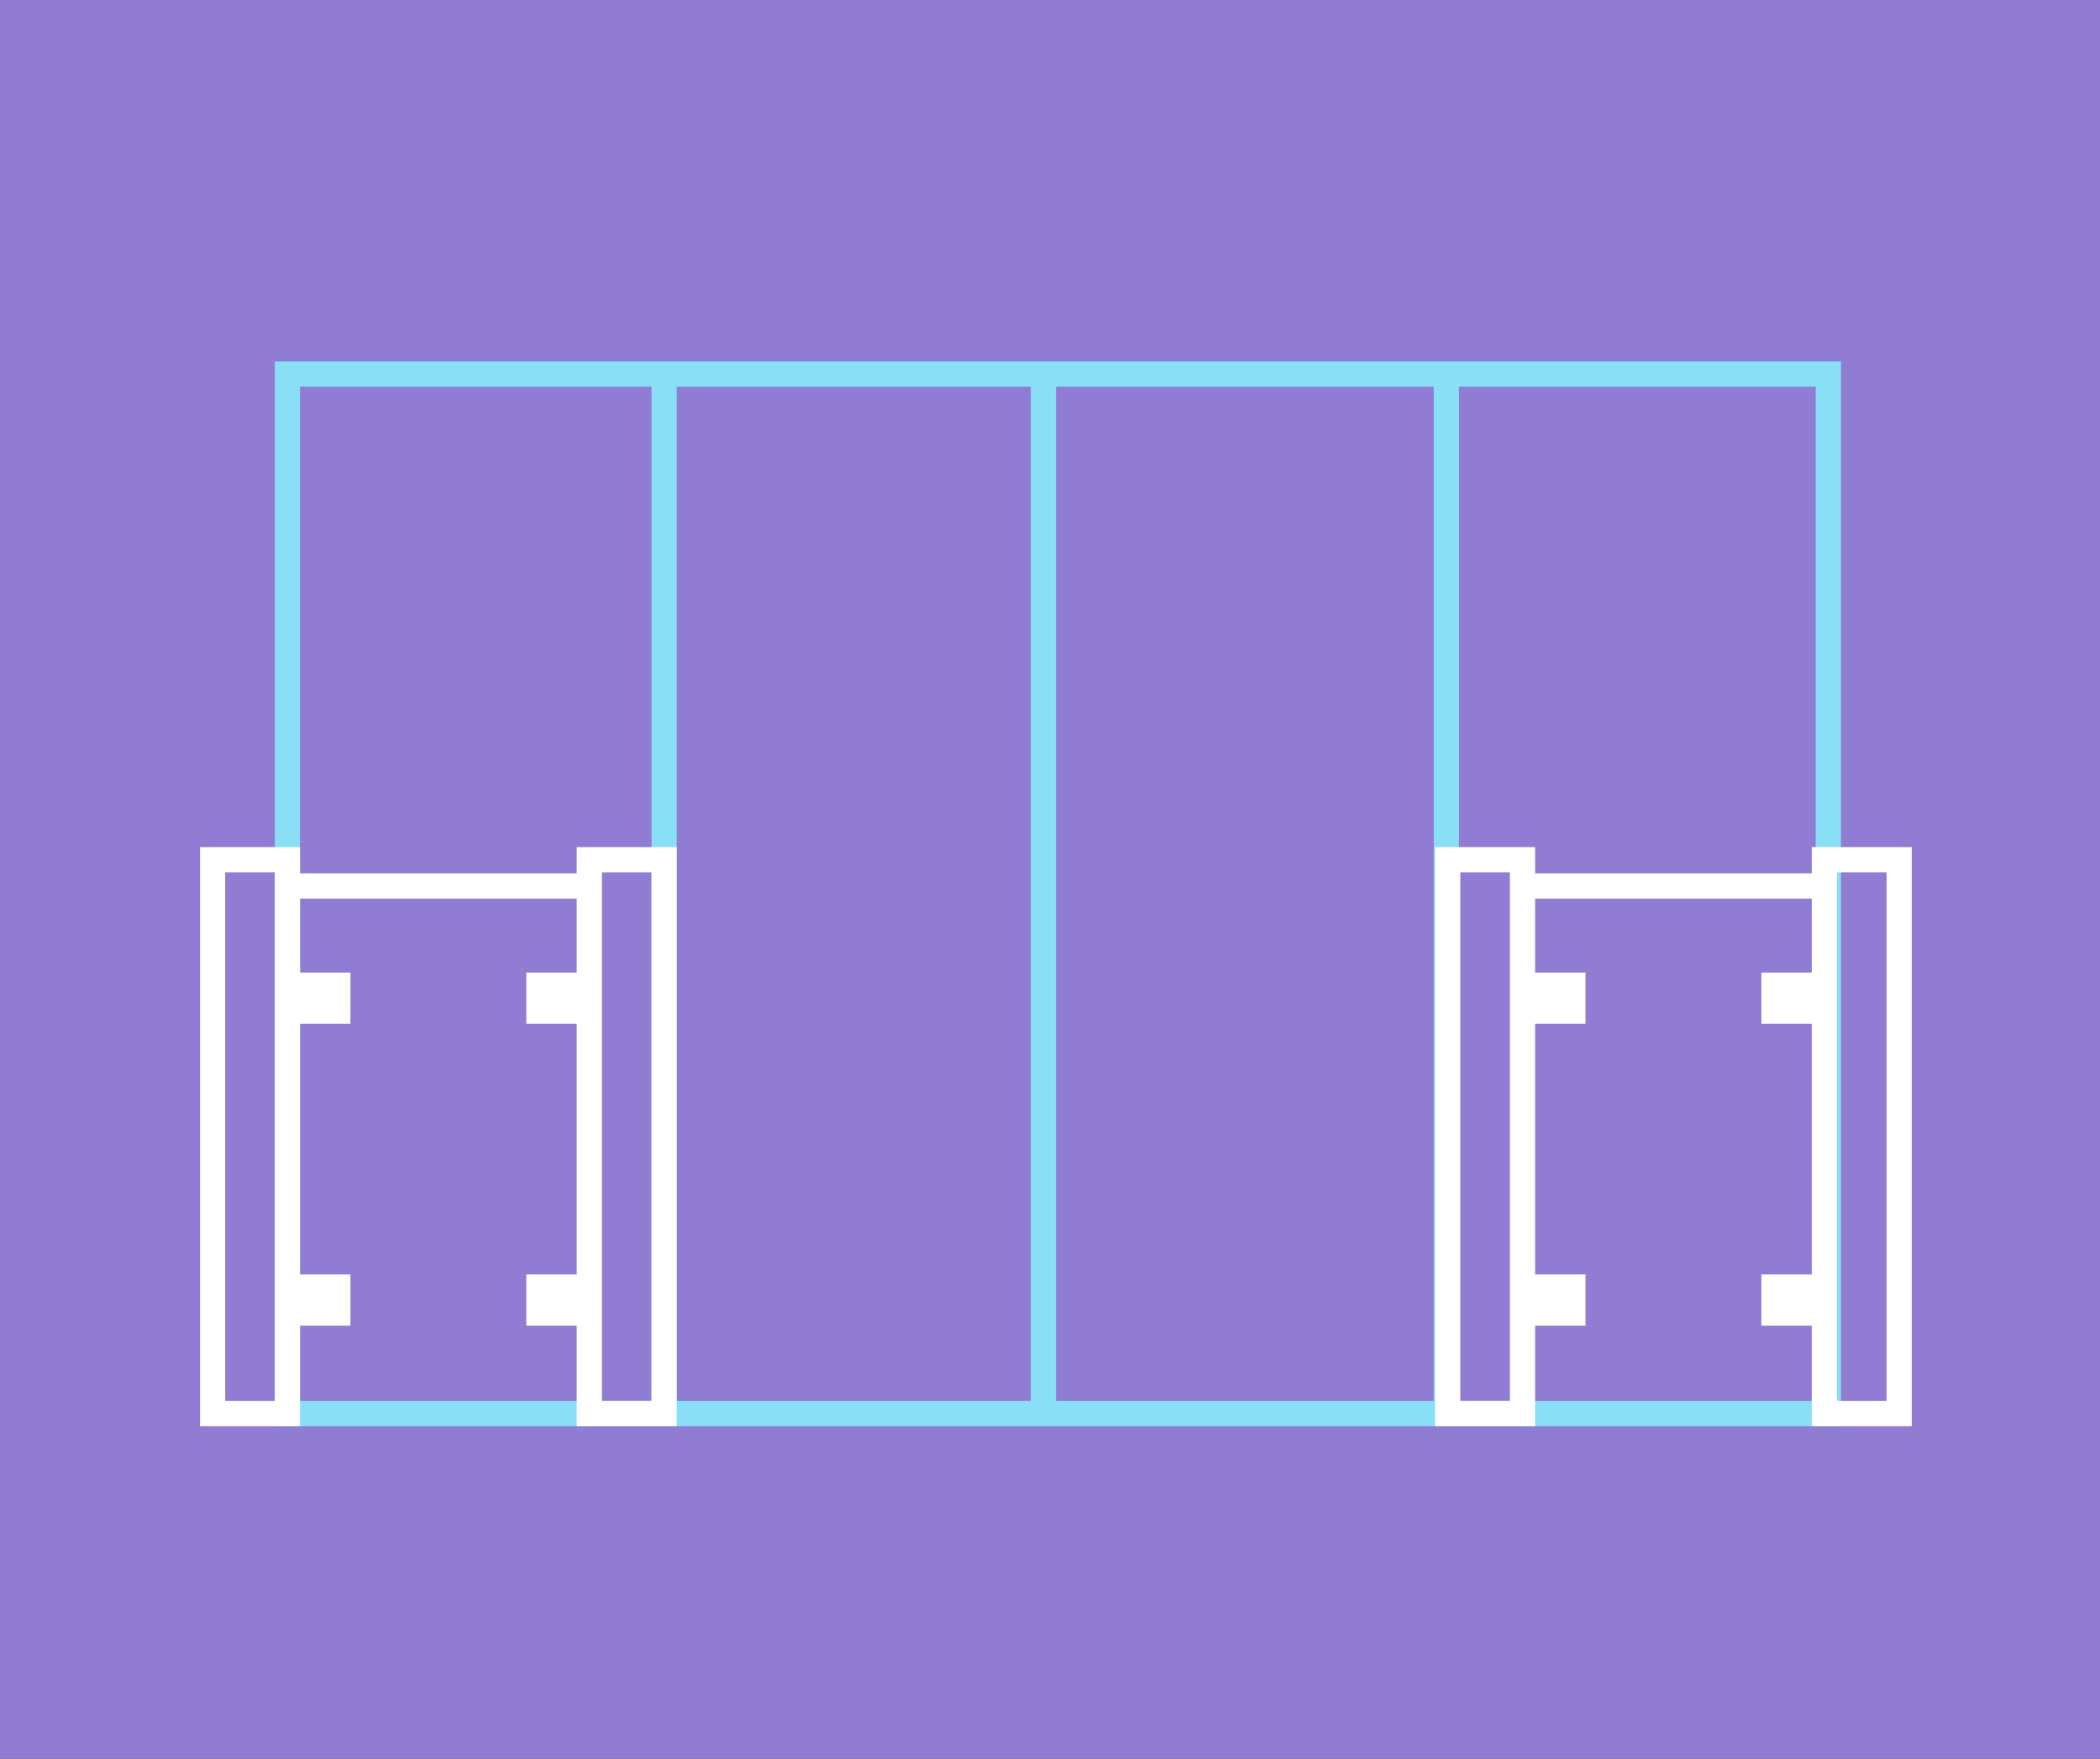
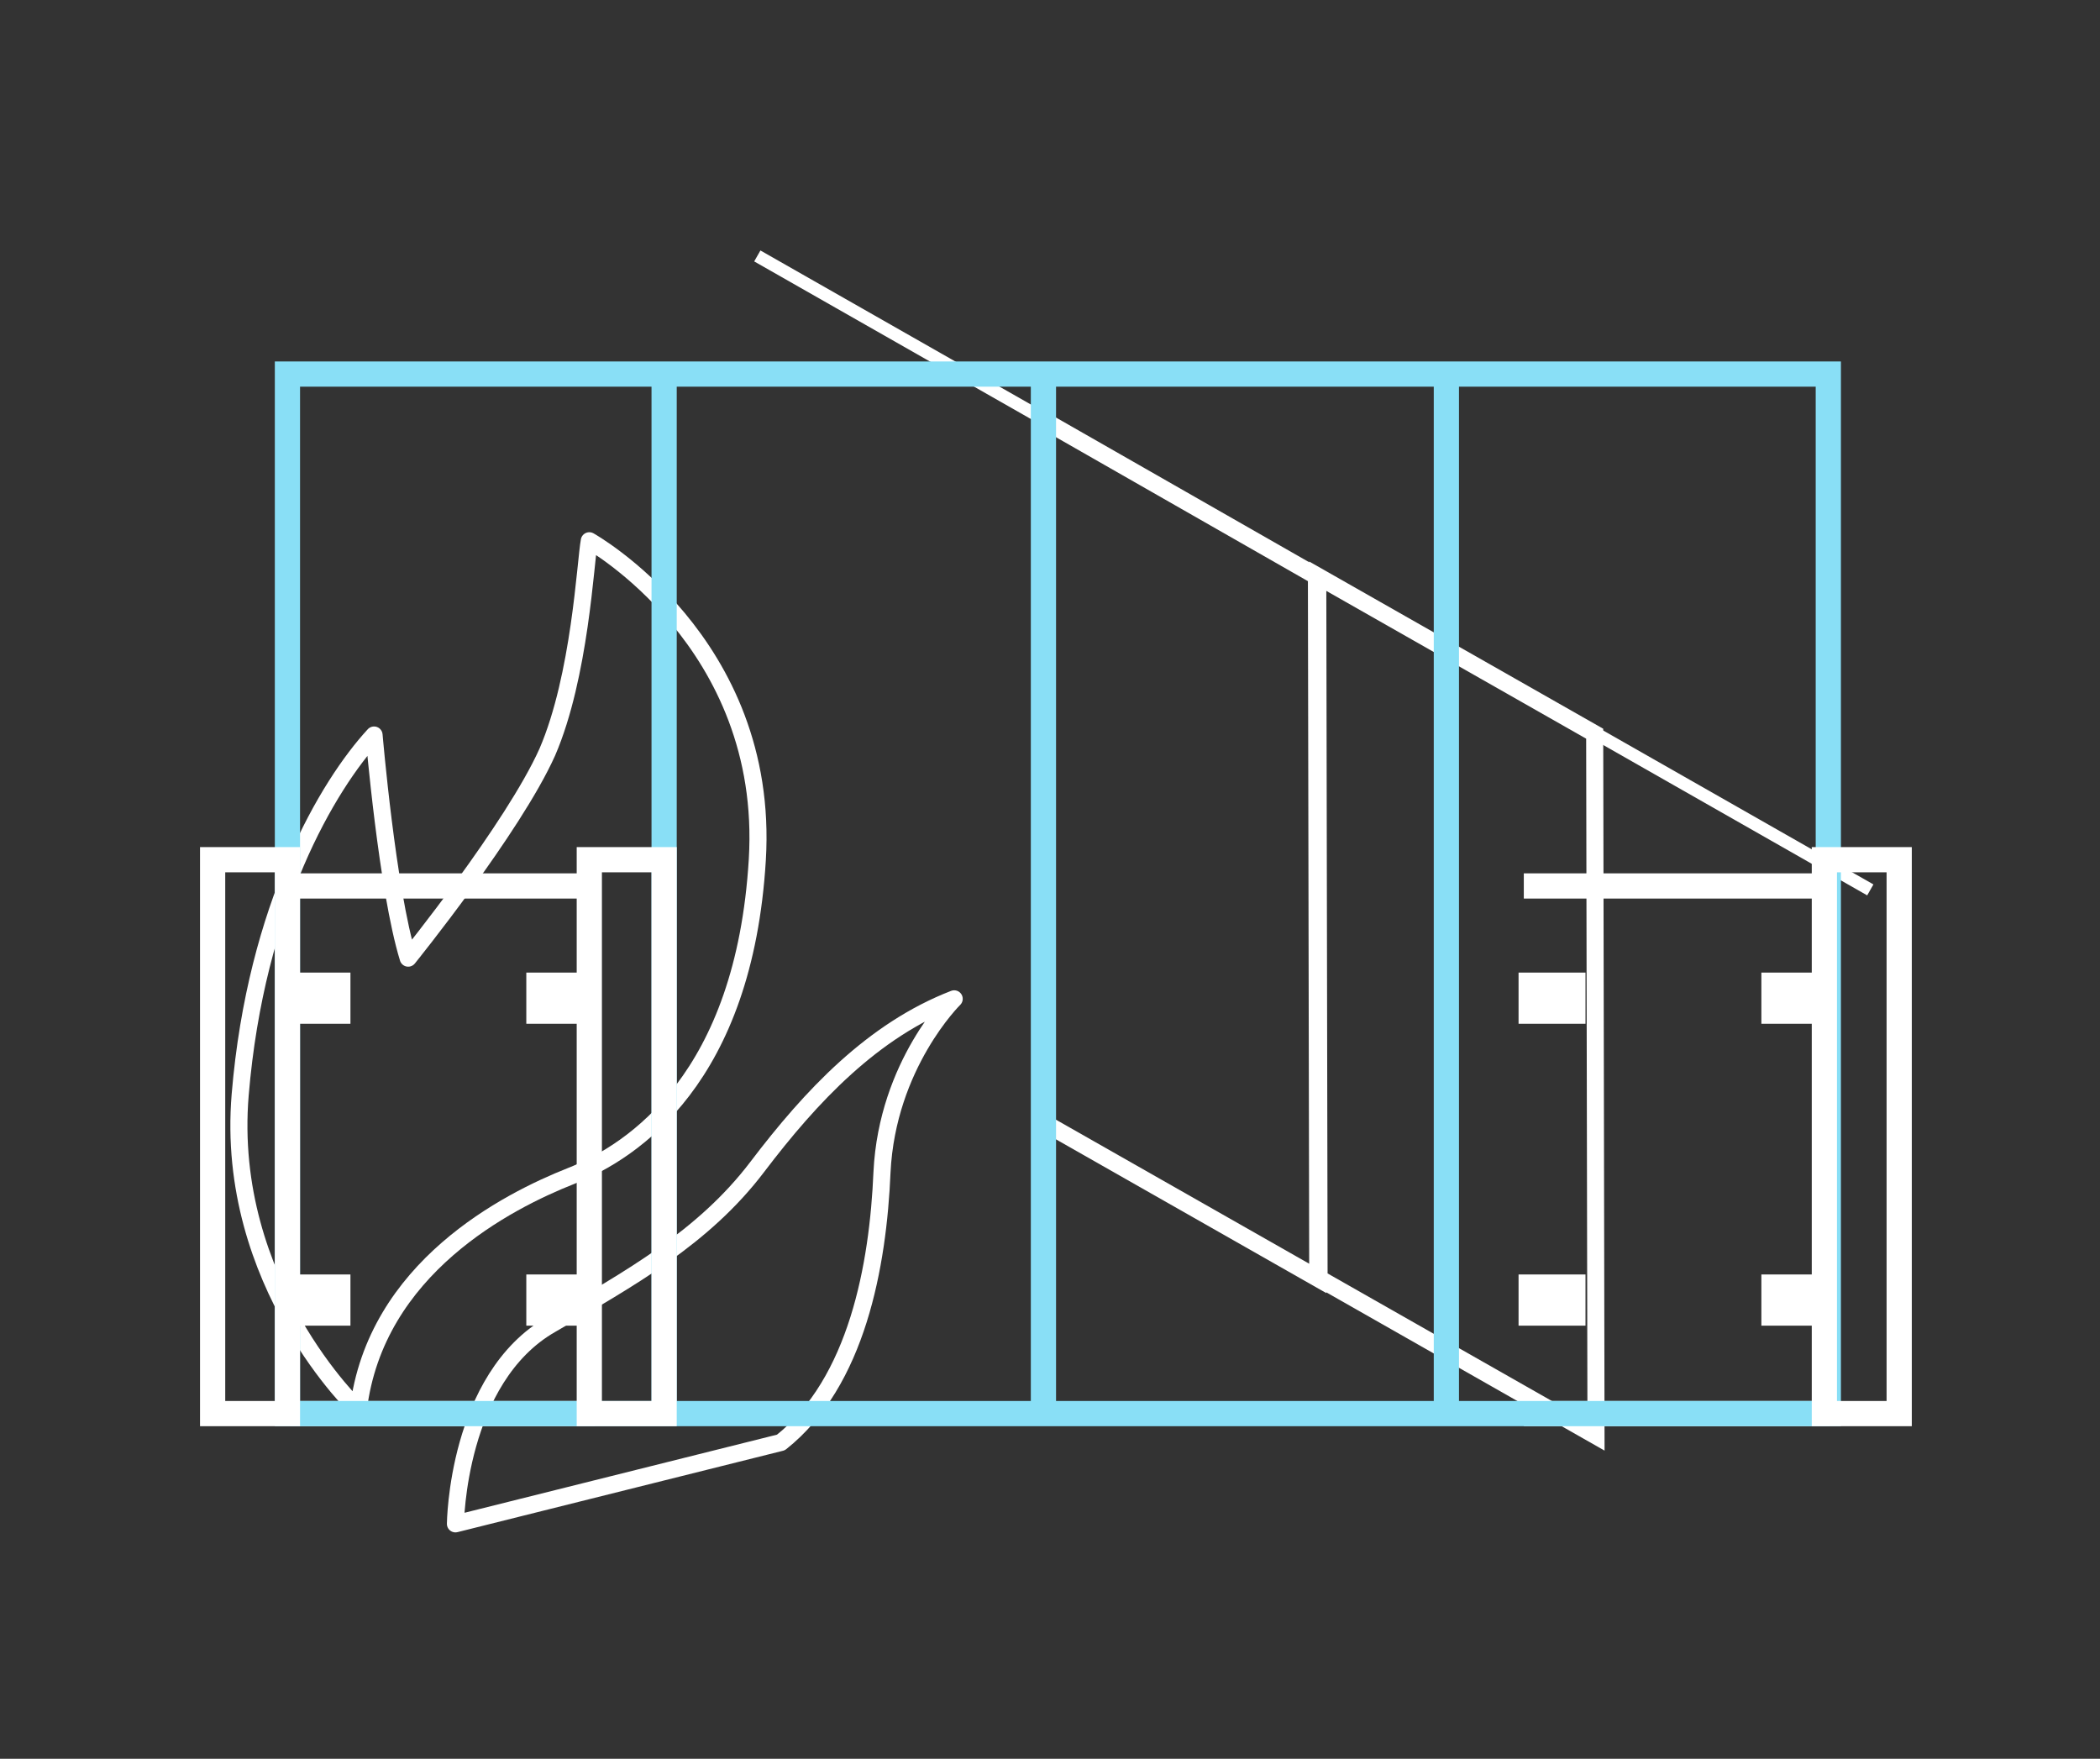
<svg xmlns="http://www.w3.org/2000/svg" version="1.1" id="レイヤー_1" x="0px" y="0px" width="160px" height="134px" viewBox="0 0 160 134" style="enable-background:new 0 0 160 134;" xml:space="preserve">
  <rect x="0" y="0" width="160" height="134" fill="#333333" stroke="none" />
  <style type="text/css">
	.st0{fill:none;stroke:#FFFFFF;stroke-width:0.96;stroke-miterlimit:10;}
	.st1{fill:none;stroke:#FFFFFF;stroke-width:1.301;stroke-miterlimit:10;}
	.st2{fill:none;stroke:#FFFFFF;stroke-width:1.301;stroke-linecap:round;stroke-linejoin:round;stroke-miterlimit:10;}
	.st3{fill:none;stroke:#FFFFFF;stroke-width:1.921;stroke-miterlimit:10;}
	.st4{fill:#917CD3;}
	.st5{fill:none;stroke:#89DFF6;stroke-width:1.921;stroke-miterlimit:10;}
	.st6{fill:#FFFFFF;}
</style>
  <g>
-     <polygon class="st0" points="57.7,6 57.7,72.9 142.5,121.6 142.5,54.4  " />
    <line class="st0" x1="142.5" y1="67.8" x2="57.7" y2="19.5" />
    <polygon class="st1" points="100.4,97.4 79.3,85.4 79.3,31.9 100.3,43.9  " />
    <polygon class="st1" points="121.6,109.4 100.5,97.4 100.4,43.9 121.5,55.9  " />
-     <path class="st2" d="M34.7,116.1c0,0,0.1-11.1,7.3-15.2c6-3.5,11.6-6.6,15.7-12s8.8-10.4,15-12.8c0,0-5.1,5-5.5,13.2   c-0.3,7.1-1.9,16-7.7,20.6S47.5,118,34.7,116.1z" />
+     <path class="st2" d="M34.7,116.1c0,0,0.1-11.1,7.3-15.2c6-3.5,11.6-6.6,15.7-12s8.8-10.4,15-12.8c0,0-5.1,5-5.5,13.2   c-0.3,7.1-1.9,16-7.7,20.6z" />
    <path class="st2" d="M44.9,41.2c0,0,13.8,7.7,12.8,24.3s-9.4,22.2-14.2,24.1s-14.9,7-16.2,17.8c0,0-10.2-9.6-9-24S25,59.8,28.5,56   c0,0,1,11.8,2.6,17c0,0,8-9.9,10.6-15.7C44.2,51.5,44.6,42.8,44.9,41.2z" />
  </g>
  <g>
    <line class="st3" x1="22.1" y1="107.7" x2="45.3" y2="107.7" />
    <line class="st3" x1="116.1" y1="107.7" x2="139.4" y2="107.7" />
-     <rect class="st4" width="160" height="134" />
    <rect x="21.9" y="28.5" class="st5" width="117.4" height="79.2" />
    <line class="st5" x1="79.5" y1="28.5" x2="79.5" y2="107.7" />
    <line class="st5" x1="50.6" y1="28.5" x2="50.6" y2="107.7" />
    <line class="st5" x1="110.2" y1="28.5" x2="110.2" y2="107.7" />
    <rect x="16.2" y="65.5" class="st3" width="5.7" height="42.2" />
    <rect x="44.9" y="65.5" class="st3" width="5.7" height="42.2" />
    <line class="st3" x1="22.1" y1="67.5" x2="45.3" y2="67.5" />
    <rect x="21.6" y="74.1" class="st6" width="5.1" height="3.9" />
    <rect x="40.1" y="74.1" class="st6" width="5.1" height="3.9" />
    <rect x="21.6" y="97.1" class="st6" width="5.1" height="3.9" />
    <rect x="40.1" y="97.1" class="st6" width="5.1" height="3.9" />
-     <rect x="110.3" y="65.5" class="st3" width="5.7" height="42.2" />
    <rect x="139" y="65.5" class="st3" width="5.7" height="42.2" />
    <line class="st3" x1="116.1" y1="67.5" x2="139.4" y2="67.5" />
    <rect x="115.7" y="74.1" class="st6" width="5.1" height="3.9" />
    <rect x="134.2" y="74.1" class="st6" width="5.1" height="3.9" />
    <rect x="115.7" y="97.1" class="st6" width="5.1" height="3.9" />
    <rect x="134.2" y="97.1" class="st6" width="5.1" height="3.9" />
  </g>
</svg>